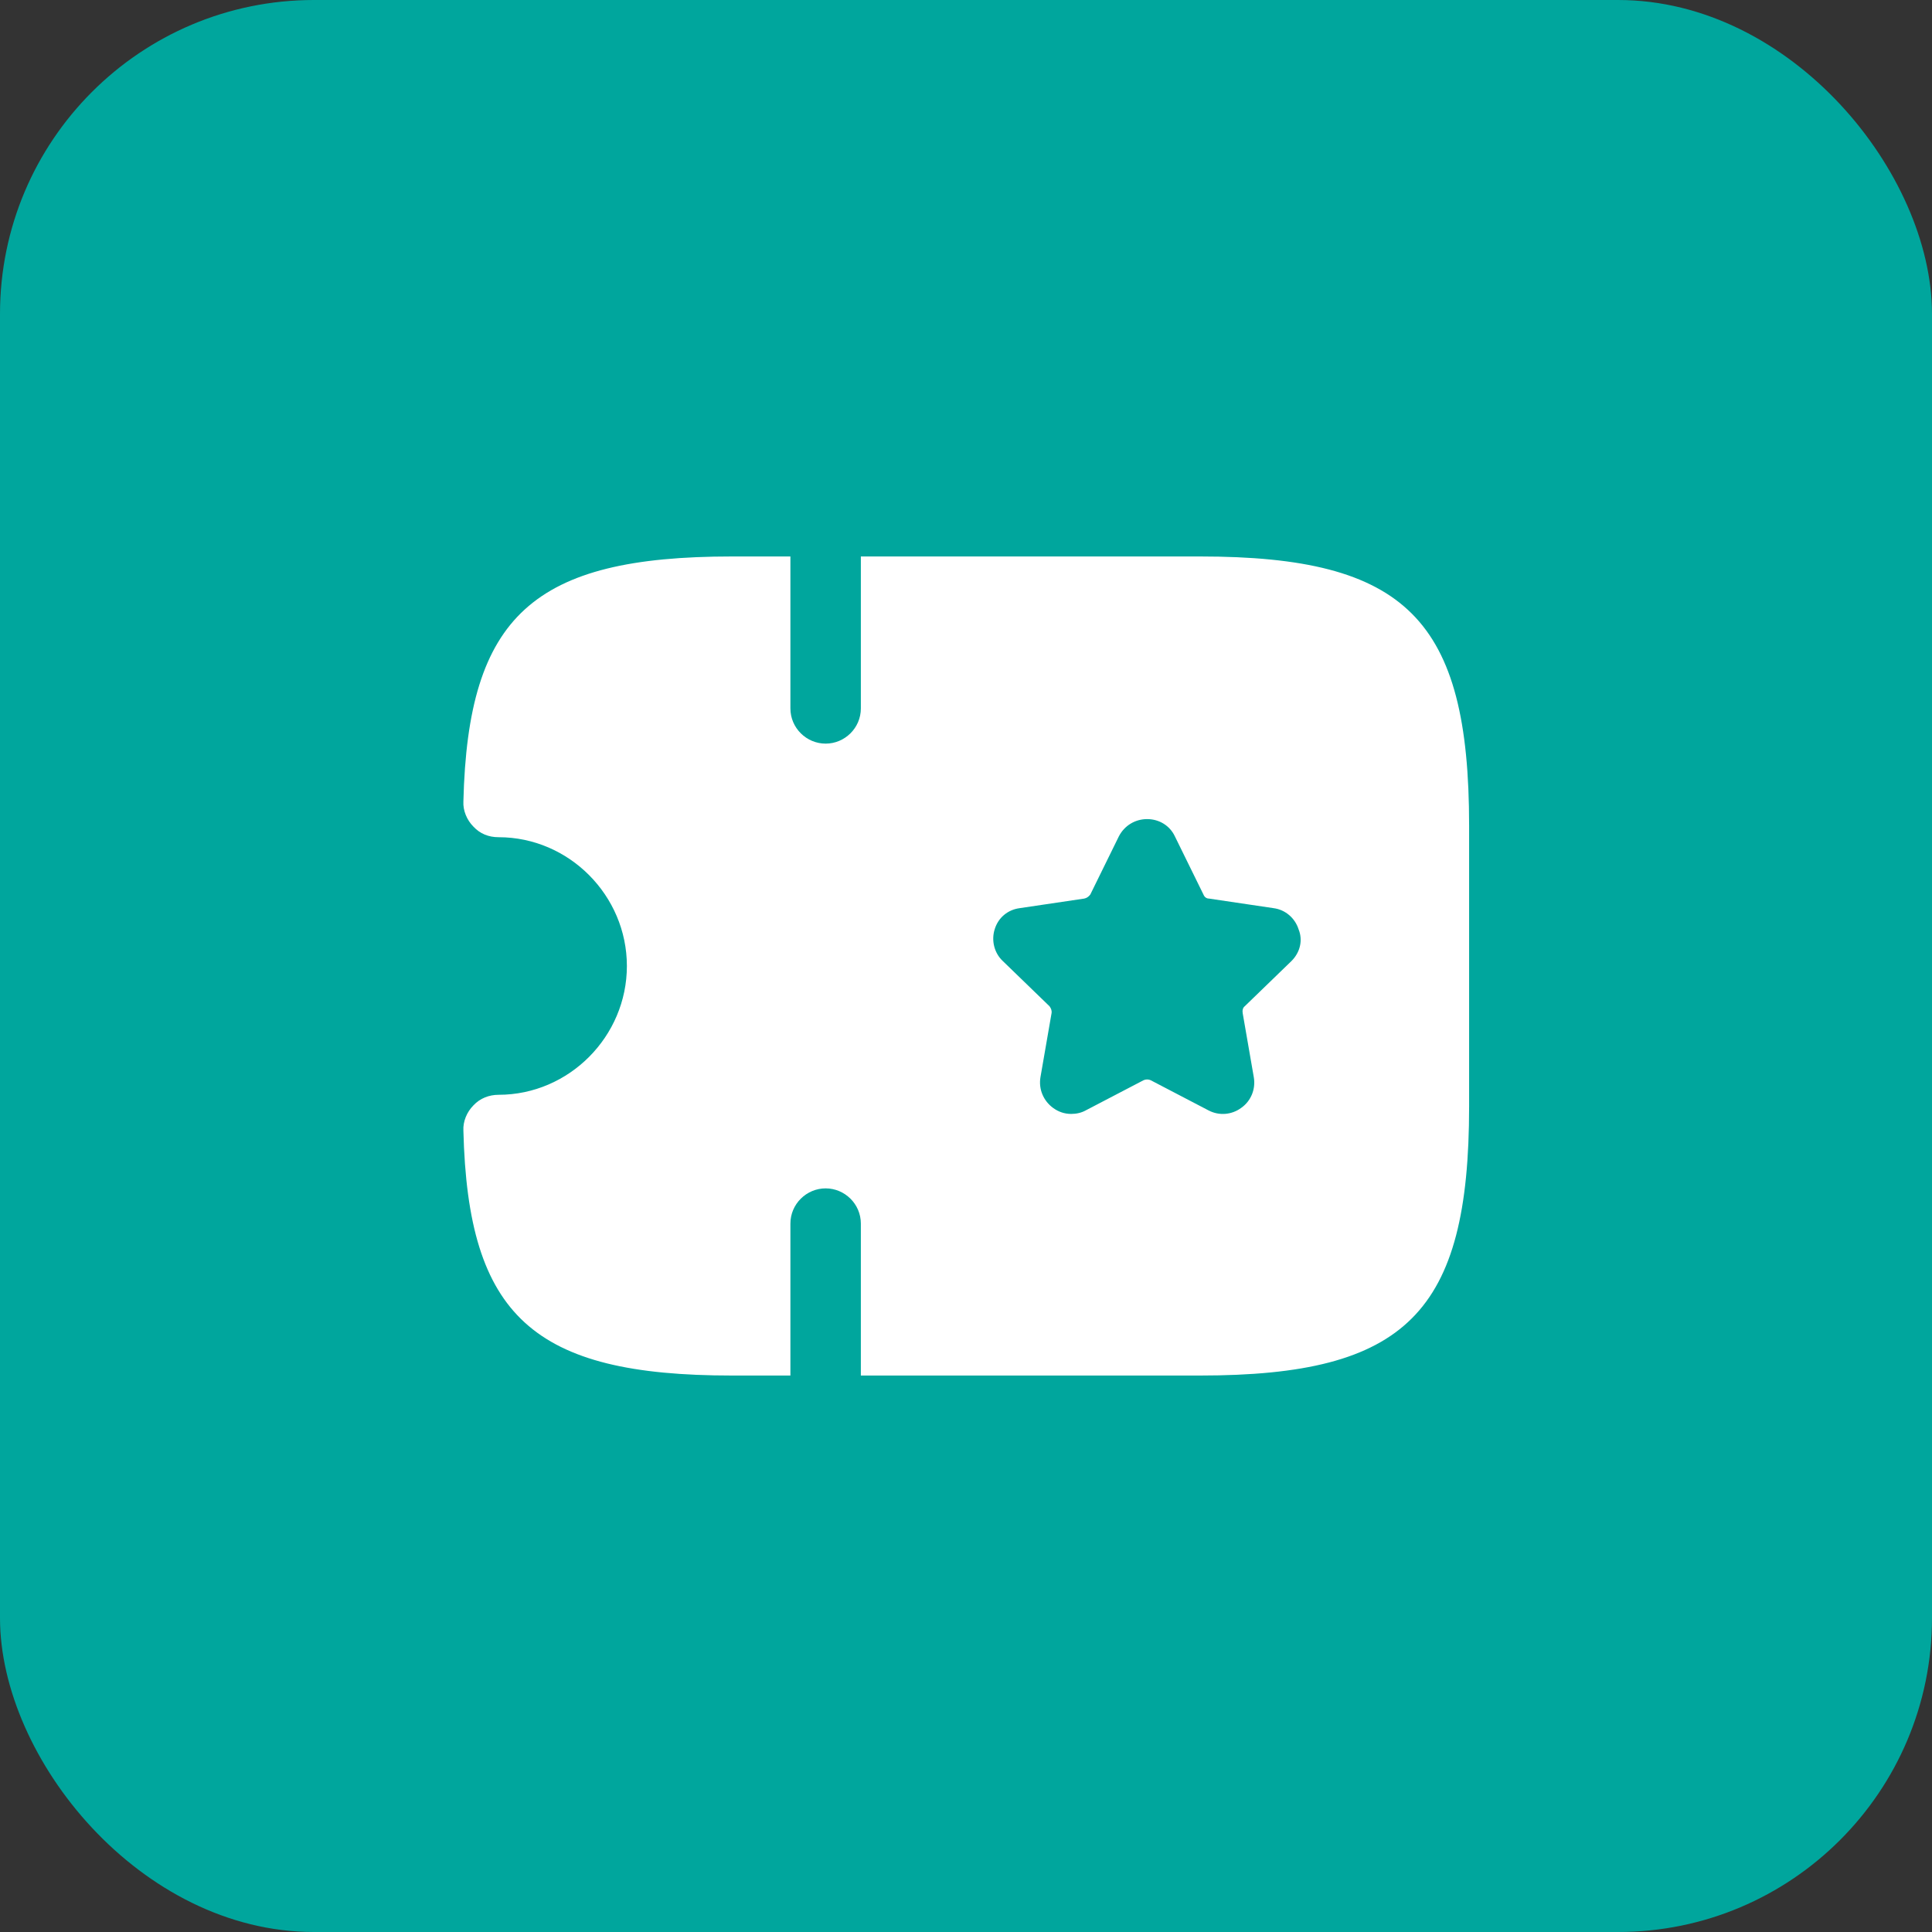
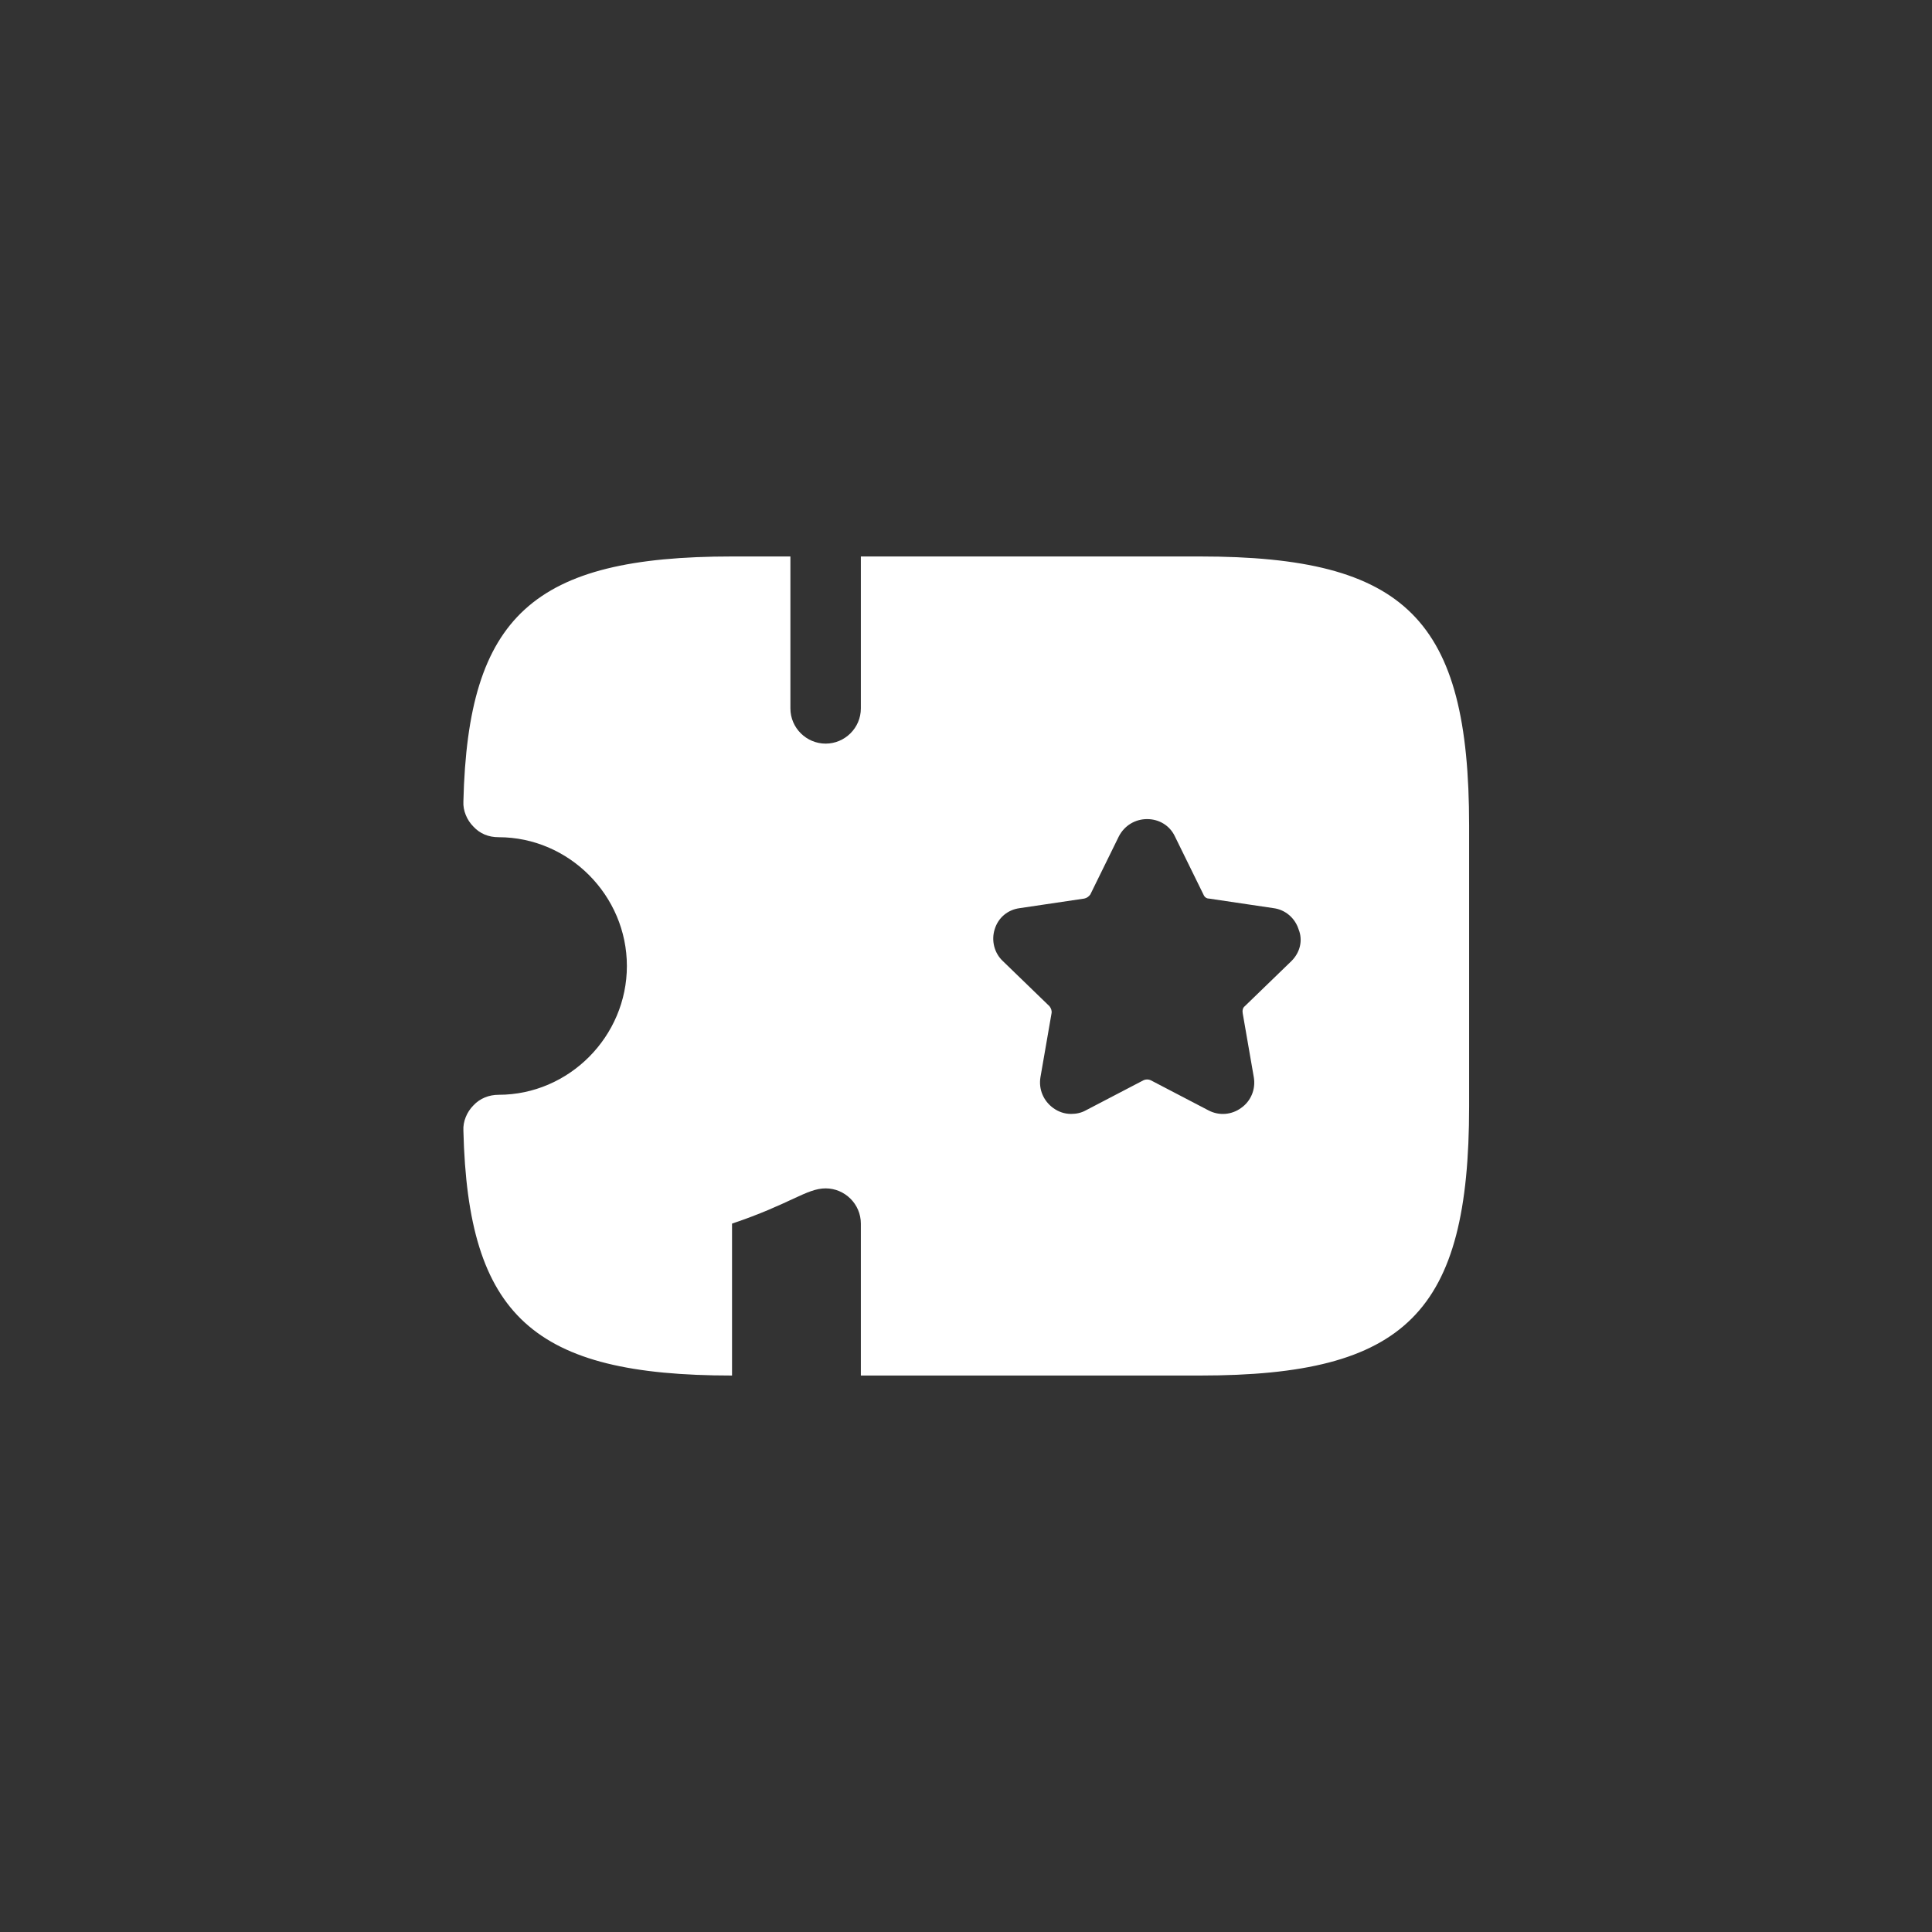
<svg xmlns="http://www.w3.org/2000/svg" width="80" height="80" viewBox="0 0 80 80" fill="none">
  <rect x="0" y="0" width="80" height="80" fill="#333333" stroke="none" />
-   <rect width="80" height="80" rx="13" fill="#00A69D" />
-   <path d="M49.688 23.042H35.646V29.333C35.646 30.146 34.979 30.792 34.188 30.792C33.396 30.792 32.729 30.146 32.729 29.333V23.042H30.312C22.083 23.042 19.375 25.5 19.188 33.188C19.167 33.563 19.333 33.958 19.604 34.229C19.875 34.521 20.229 34.667 20.646 34.667C23.562 34.667 25.958 37.083 25.958 40C25.958 42.917 23.562 45.333 20.646 45.333C20.25 45.333 19.875 45.479 19.604 45.771C19.333 46.042 19.167 46.438 19.188 46.813C19.375 54.5 22.083 56.958 30.312 56.958H32.729V50.667C32.729 49.854 33.396 49.208 34.188 49.208C34.979 49.208 35.646 49.854 35.646 50.667V56.958H49.688C58.229 56.958 60.833 54.354 60.833 45.813V34.188C60.833 25.646 58.229 23.042 49.688 23.042ZM53.479 39.792L51.542 41.667C51.458 41.729 51.438 41.854 51.458 41.958L51.917 44.604C52 45.083 51.812 45.583 51.396 45.875C51 46.167 50.479 46.208 50.042 45.979L47.646 44.729C47.562 44.688 47.438 44.688 47.354 44.729L44.958 45.979C44.771 46.083 44.562 46.125 44.354 46.125C44.083 46.125 43.833 46.042 43.604 45.875C43.208 45.583 43 45.104 43.083 44.604L43.542 41.958C43.562 41.854 43.521 41.75 43.458 41.667L41.521 39.792C41.167 39.458 41.042 38.938 41.188 38.479C41.333 38 41.729 37.667 42.229 37.604L44.896 37.208C45 37.188 45.083 37.125 45.146 37.042L46.333 34.625C46.562 34.188 47 33.917 47.5 33.917C48 33.917 48.438 34.188 48.646 34.625L49.833 37.042C49.875 37.146 49.958 37.208 50.062 37.208L52.729 37.604C53.229 37.667 53.625 38.021 53.771 38.479C53.958 38.938 53.833 39.438 53.479 39.792Z" fill="white" />
+   <path d="M49.688 23.042H35.646V29.333C35.646 30.146 34.979 30.792 34.188 30.792C33.396 30.792 32.729 30.146 32.729 29.333V23.042H30.312C22.083 23.042 19.375 25.5 19.188 33.188C19.167 33.563 19.333 33.958 19.604 34.229C19.875 34.521 20.229 34.667 20.646 34.667C23.562 34.667 25.958 37.083 25.958 40C25.958 42.917 23.562 45.333 20.646 45.333C20.25 45.333 19.875 45.479 19.604 45.771C19.333 46.042 19.167 46.438 19.188 46.813C19.375 54.5 22.083 56.958 30.312 56.958V50.667C32.729 49.854 33.396 49.208 34.188 49.208C34.979 49.208 35.646 49.854 35.646 50.667V56.958H49.688C58.229 56.958 60.833 54.354 60.833 45.813V34.188C60.833 25.646 58.229 23.042 49.688 23.042ZM53.479 39.792L51.542 41.667C51.458 41.729 51.438 41.854 51.458 41.958L51.917 44.604C52 45.083 51.812 45.583 51.396 45.875C51 46.167 50.479 46.208 50.042 45.979L47.646 44.729C47.562 44.688 47.438 44.688 47.354 44.729L44.958 45.979C44.771 46.083 44.562 46.125 44.354 46.125C44.083 46.125 43.833 46.042 43.604 45.875C43.208 45.583 43 45.104 43.083 44.604L43.542 41.958C43.562 41.854 43.521 41.75 43.458 41.667L41.521 39.792C41.167 39.458 41.042 38.938 41.188 38.479C41.333 38 41.729 37.667 42.229 37.604L44.896 37.208C45 37.188 45.083 37.125 45.146 37.042L46.333 34.625C46.562 34.188 47 33.917 47.5 33.917C48 33.917 48.438 34.188 48.646 34.625L49.833 37.042C49.875 37.146 49.958 37.208 50.062 37.208L52.729 37.604C53.229 37.667 53.625 38.021 53.771 38.479C53.958 38.938 53.833 39.438 53.479 39.792Z" fill="white" />
</svg>